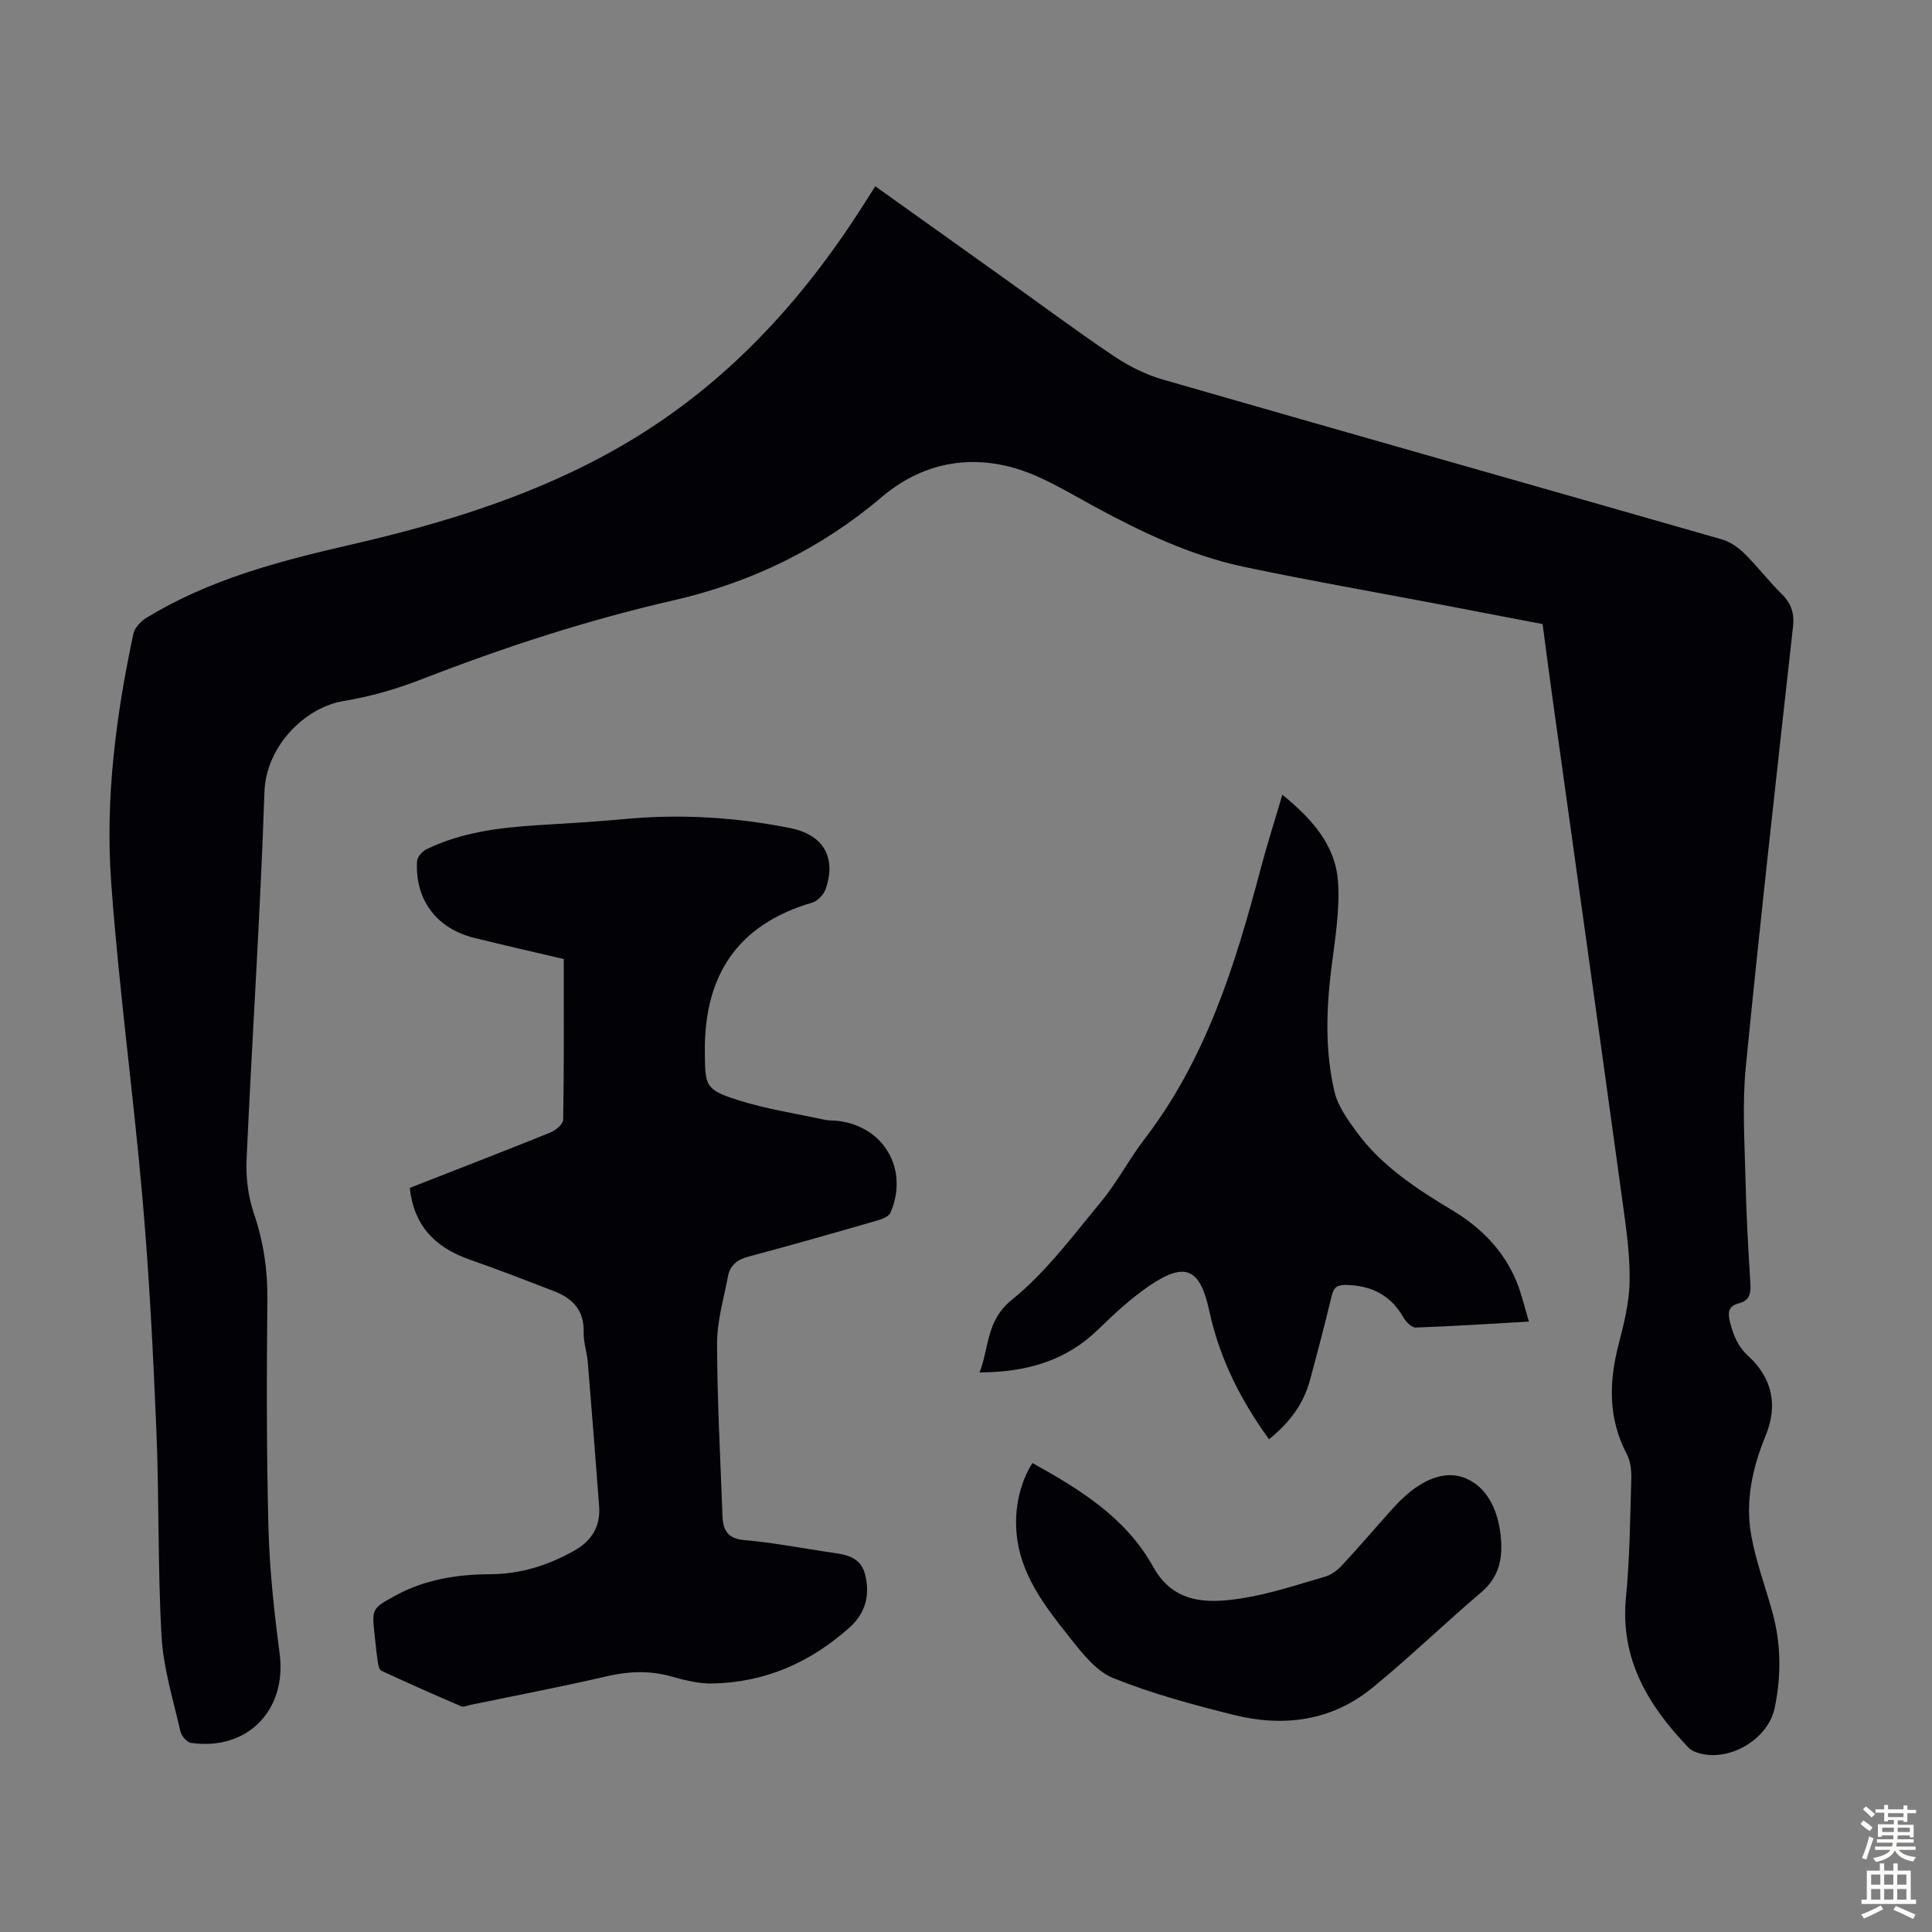
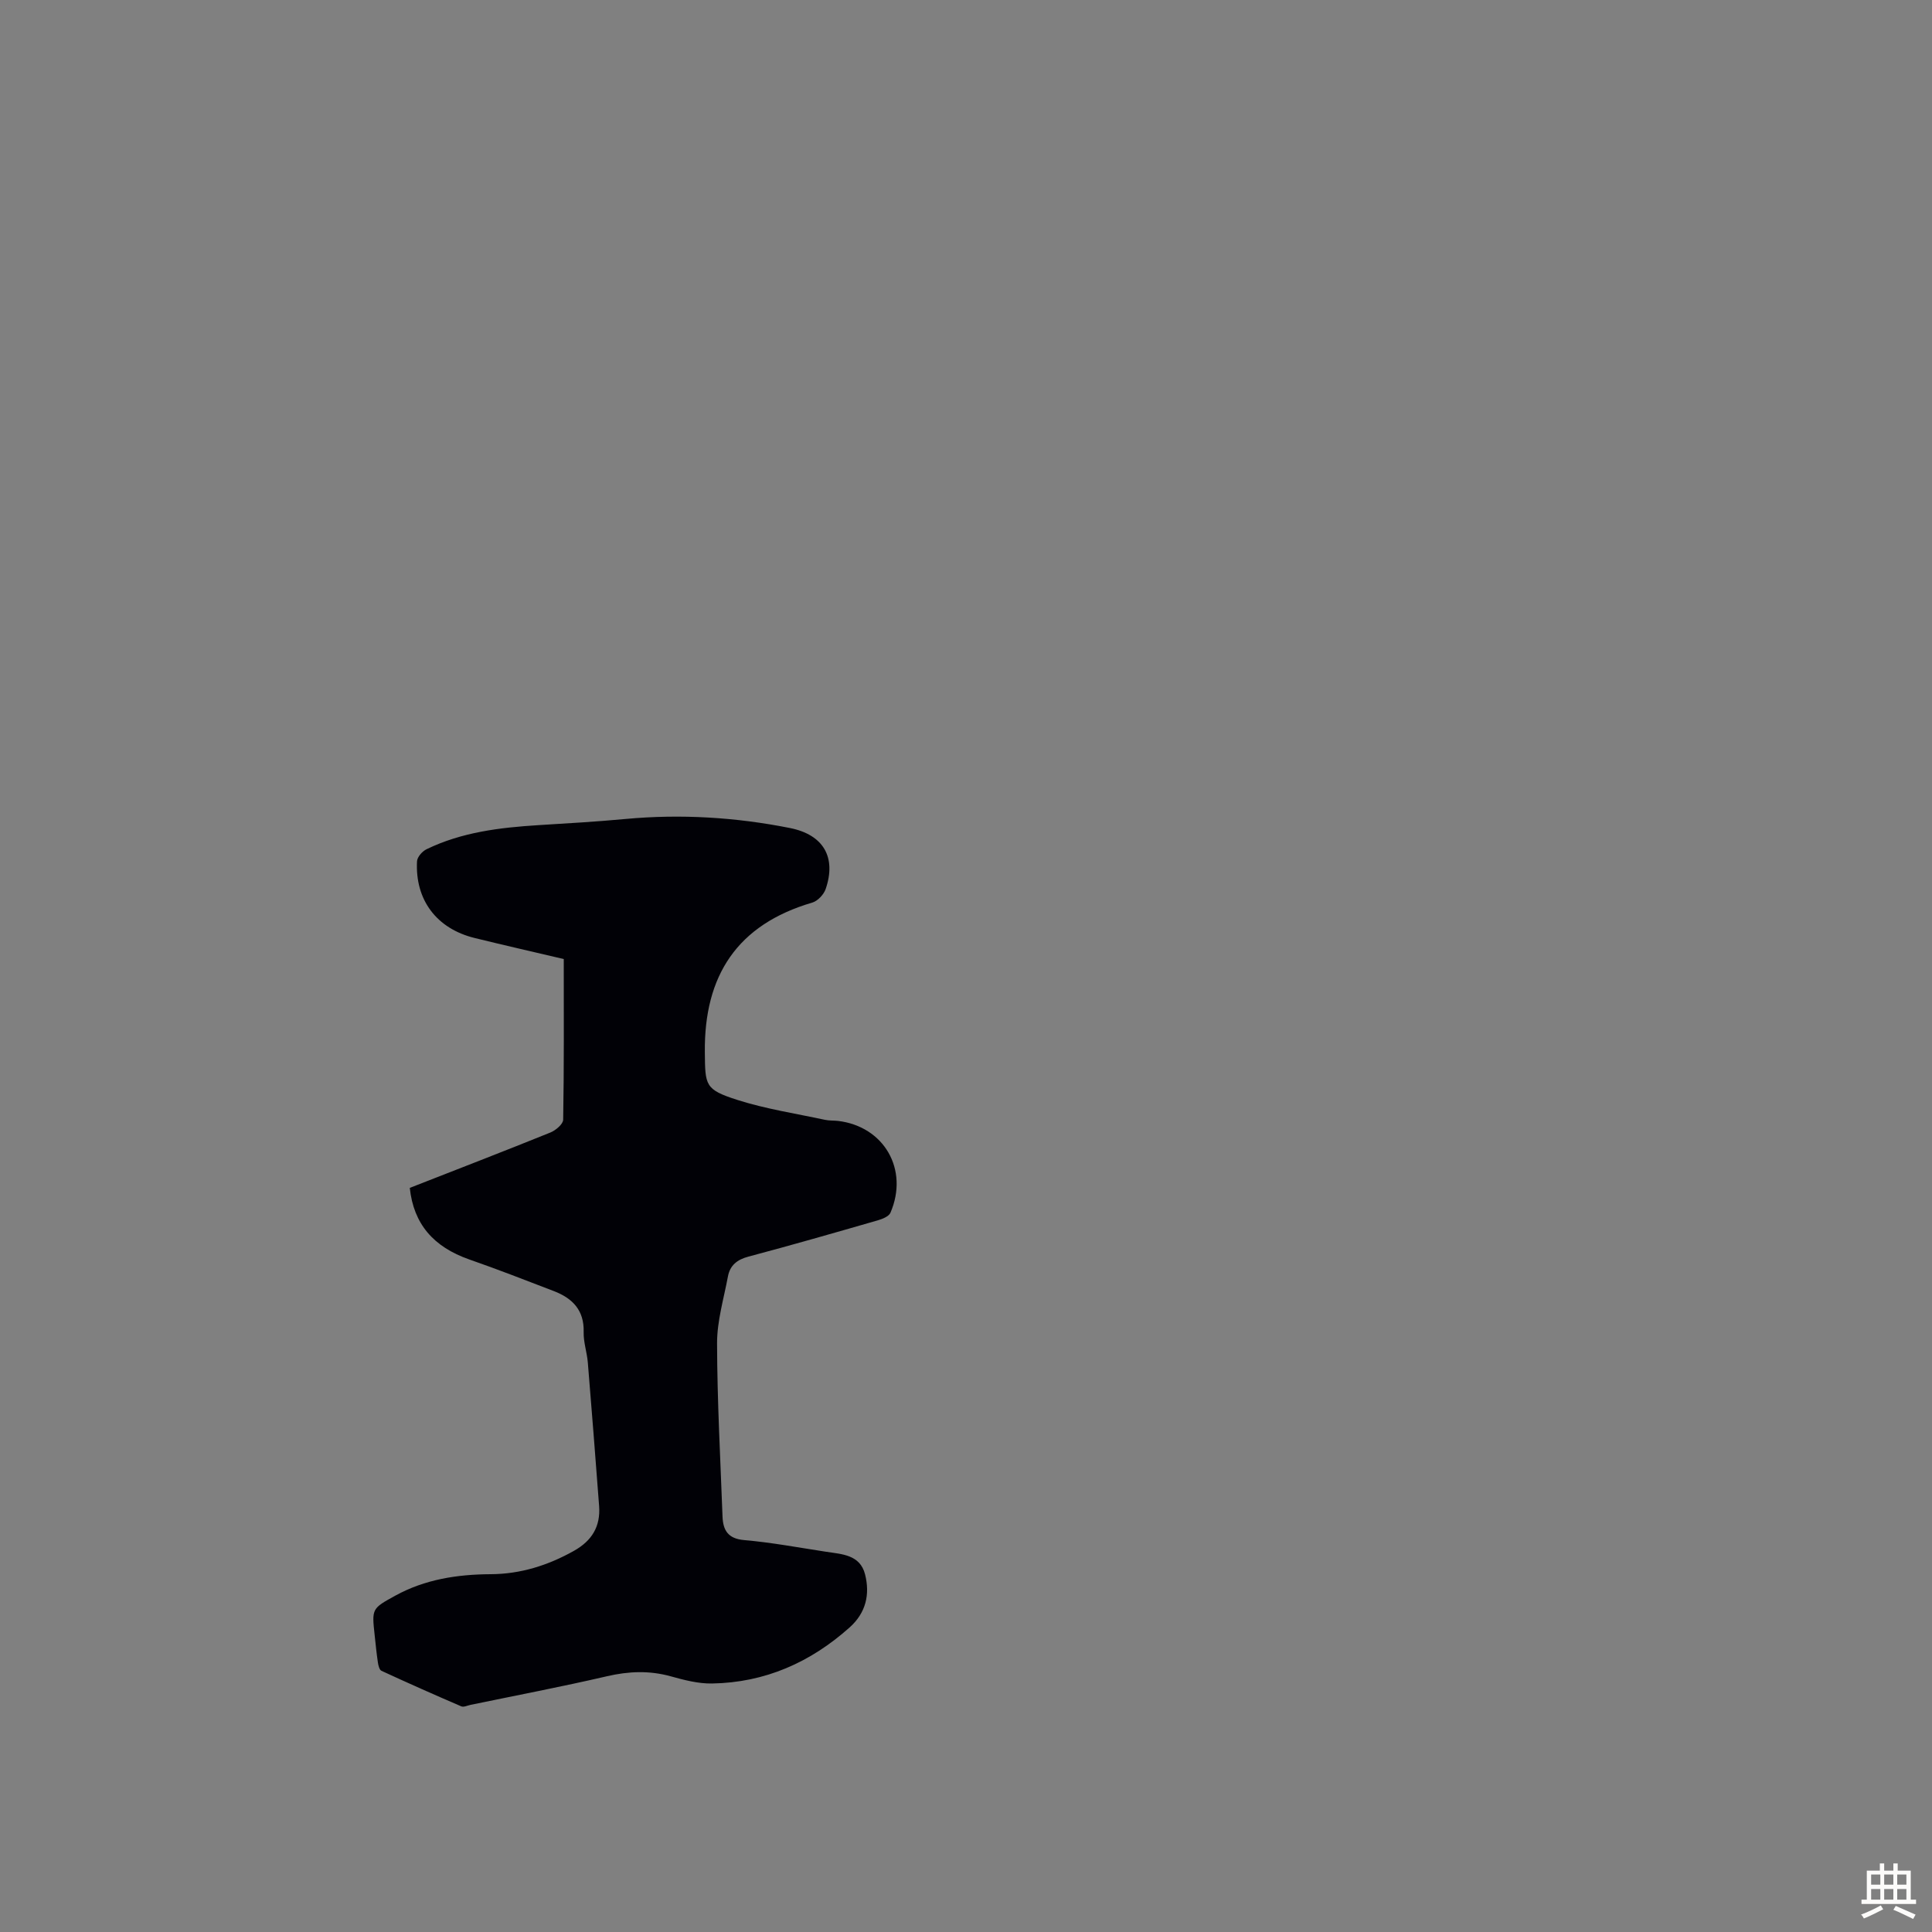
<svg xmlns="http://www.w3.org/2000/svg" enable-background="new 0 0 400 400" viewBox="0 0 400 400">
  <rect x="0" y="0" width="400" height="400" fill="#808080" stroke="none" />
  <g fill="#010106">
-     <path d="m181.22 38.57c9.14 6.53 18.05 12.88 26.95 19.23 7.47 5.33 14.83 10.82 22.44 15.93 3.08 2.07 6.58 3.82 10.13 4.85 38.55 11.11 77.15 22.02 115.71 33.08 1.7.49 3.38 1.63 4.66 2.89 2.71 2.66 5.02 5.73 7.73 8.39 2.01 1.97 2.7 4 2.38 6.84-3.37 30.35-6.78 60.71-9.77 91.1-.77 7.85-.23 15.85-.05 23.78.15 7.05.57 14.09 1 21.13.12 2.02-.14 3.46-2.36 4.04s-2.4 1.91-1.82 4.07c.71 2.65 1.58 4.87 3.72 6.83 4.96 4.54 6.22 10.18 3.62 16.49-2.74 6.64-4.25 13.55-2.99 20.64.95 5.36 2.9 10.54 4.36 15.82 1.83 6.59 1.89 13.24.5 19.92-1.43 6.92-10.36 11.75-16.76 8.98-.49-.21-.95-.6-1.32-1-8.22-8.64-13.94-18.19-12.71-30.85.79-8.12.86-16.32 1.1-24.48.05-1.73-.14-3.7-.92-5.18-3.88-7.37-3.73-14.89-1.71-22.7 1.09-4.21 2.18-8.55 2.28-12.85.12-5.2-.6-10.45-1.31-15.63-4.83-35.12-9.76-70.23-14.65-105.34-.69-4.98-1.34-9.97-2.05-15.34-7.14-1.37-14.34-2.76-21.55-4.13-13.4-2.55-26.84-4.89-40.19-7.7-11.02-2.32-21.12-7.12-30.99-12.47-5.57-3.02-11.12-6.53-17.13-8.15-9.73-2.62-19.05-.57-26.98 6.16-12.61 10.71-27.08 17.71-43.15 21.39-17.8 4.07-35.08 9.71-52.08 16.32-5.17 2.01-10.63 3.6-16.1 4.49-8.05 1.31-16.14 9.35-16.46 18.85-.85 25.39-2.56 50.74-3.7 76.12-.17 3.69.32 7.62 1.5 11.1 1.97 5.81 2.87 11.59 2.81 17.72-.16 15.78-.19 31.57.22 47.35.23 8.7 1.17 17.42 2.31 26.05 1.55 11.69-6.58 20.2-18.33 18.54-.85-.12-1.99-1.44-2.21-2.38-1.47-6.52-3.52-13.04-3.9-19.65-.81-14.17-.48-28.41-1.07-42.6-.66-15.98-1.47-31.97-2.86-47.9-1.91-21.94-4.93-43.8-6.51-65.76-1.24-17.24 1-34.41 4.6-51.33.27-1.27 1.57-2.62 2.76-3.35 12.88-7.85 27.19-11.65 41.75-14.99 20.2-4.63 39.93-10.68 57.94-21.39 20.28-12.07 35.75-28.84 48.35-48.53.88-1.4 1.78-2.79 2.81-4.4z" />
    <path d="m84.84 245.94c9.79-3.83 19.47-7.57 29.1-11.46 1.11-.45 2.65-1.74 2.66-2.67.19-11.06.12-22.12.12-33.25-6.32-1.49-12.41-2.87-18.46-4.36-7.85-1.93-12.34-7.86-11.92-15.88.05-.89 1.09-2.08 1.98-2.5 7.28-3.53 15.15-4.48 23.11-4.98 6.03-.37 12.06-.72 18.07-1.28 11.45-1.06 22.81-.36 34.04 1.87 6.99 1.39 9.64 6.1 7.41 12.62-.39 1.15-1.65 2.49-2.77 2.82-15.54 4.55-22.42 15.11-22.25 30.98.07 6.87 0 7.72 6.68 9.86 5.9 1.89 12.12 2.83 18.2 4.14.87.19 1.78.12 2.67.22 9.56 1.13 14.73 10.07 10.88 19.01-.33.77-1.66 1.3-2.63 1.58-8.91 2.57-17.82 5.13-26.78 7.51-2.35.62-3.81 1.81-4.24 4.11-.86 4.6-2.26 9.23-2.25 13.84.03 11.95.69 23.9 1.13 35.86.11 2.83 1.11 4.59 4.49 4.88 5.67.49 11.28 1.55 16.92 2.41 3.3.51 7.06.59 8.1 4.68 1.05 4.13.19 7.95-3.16 10.96-8.13 7.28-17.57 11.46-28.53 11.64-2.85.05-5.77-.72-8.55-1.49-4.44-1.23-8.72-1.05-13.2-.01-9.36 2.17-18.81 3.97-28.22 5.92-.65.13-1.43.53-1.94.31-5.54-2.38-11.05-4.83-16.53-7.36-.42-.2-.64-1.1-.73-1.71-.28-1.88-.47-3.77-.67-5.66-.6-5.5-.6-5.51 4.28-8.19 6.15-3.38 12.83-4.4 19.74-4.44 6.18-.03 11.84-1.81 17.23-4.83 3.74-2.1 5.53-5.06 5.22-9.28-.75-9.92-1.52-19.83-2.34-29.74-.18-2.11-.92-4.21-.86-6.3.12-4.52-2.32-6.98-6.16-8.46-5.83-2.24-11.65-4.51-17.54-6.56-7.37-2.59-11.5-7.3-12.3-14.81z" />
-     <path d="m316.55 273.62c-8.29.47-15.86.97-23.43 1.23-.84.03-2.03-1.16-2.55-2.08-2.66-4.66-6.66-6.64-11.91-6.74-1.83-.03-2.54.53-2.95 2.27-1.41 5.86-2.94 11.7-4.52 17.52-1.33 4.91-4.25 8.78-8.46 12.16-5.9-8.14-10.26-16.81-12.35-26.53-1.92-8.91-4.98-10.34-12.57-5.14-3.75 2.57-7.14 5.74-10.42 8.92-6.67 6.49-14.73 8.86-24.58 8.92 2.07-5.44 1.34-10.73 6.73-15.08 7.02-5.67 12.58-13.21 18.41-20.24 3.34-4.03 5.78-8.79 8.97-12.95 12.78-16.61 18.82-36.08 24.06-55.92 1.31-4.96 2.88-9.85 4.52-15.42 6.02 4.91 10.96 10.34 11.51 17.88.45 6.12-.68 12.39-1.43 18.56-1.01 8.39-1.22 16.78.7 25 .7 3.01 2.73 5.83 4.61 8.4 5.2 7.09 12.44 11.78 19.86 16.24 5.88 3.54 10.57 8.28 13.23 14.72 1.03 2.48 1.61 5.11 2.57 8.28z" />
-     <path d="m213.76 302.91c9.82 5.45 19.34 11.28 25.01 21.51 4.2 7.58 11.16 7.6 18.12 6.53 5.92-.91 11.69-2.85 17.47-4.52 1.3-.38 2.56-1.35 3.5-2.37 3.28-3.51 6.41-7.17 9.61-10.76.97-1.08 1.95-2.17 3.01-3.16 3.73-3.49 8.54-6.01 13.1-4.02 4.67 2.04 6.76 7.13 7.18 12.5.34 4.36-.51 8.01-4.08 11.04-7.65 6.5-14.87 13.53-22.65 19.86-8.39 6.82-18.31 8.09-28.56 5.54-8.43-2.1-16.89-4.38-24.92-7.6-3.53-1.41-6.41-5.07-8.92-8.24-5.26-6.64-10.62-13.35-11.21-22.39-.33-4.8.84-10.08 3.34-13.92z" />
  </g>
-   <path d="m385.2 377.6.6-.7c.6.4 1.3.9 1.9 1.5l-.6.7c-.8-.5-1.4-1-1.9-1.5zm.3 7.1c.6-1.4 1.1-2.9 1.5-4.5.3.1.6.3.9.4-.5 1.4-1 2.9-1.5 4.4zm.2-10.1.6-.6c.7.5 1.3 1.1 1.9 1.6l-.7.7c-.6-.6-1.2-1.2-1.8-1.7zm8.4-.8h.8v.9h1.8v.7h-1.8v1.8h-.8v-.3h-1.2v.9h3.3v2.6h-.8v-.4h-2.5c0 .3 0 .6-.1.8h3.4v.7h-3.5c0 .3-.1.6-.1.8h4v.7h-3.5c.7.9 1.9 1.3 3.6 1.5-.2.2-.4.5-.6.9-1.9-.3-3.2-1.1-3.8-2.3-.5 1.1-1.8 2-3.9 2.4-.2-.3-.4-.5-.6-.8 1.9-.4 3.1-.9 3.6-1.7h-3.2v-.7h3.5c.1-.2.1-.5.2-.8h-3.3v-.7h3.4c0-.2 0-.5 0-.8h-2.4v.3h-.8v-2.6h3.3v-.9h-1.2v.3h-.8v-1.8h-1.8v-.7h1.8v-.9h.8v.9h3.2zm-4.4 5.5h2.4c0-.3 0-.6 0-.9h-2.4zm1.2-3.1h3.2v-.8h-3.2zm4.4 2.2h-2.4v.9h2.5v-.9z" fill="#fcfbfa" />
  <path d="m389.2 385.8h.9v1.5h1.9v-1.5h.9v1.5h2.7v6h1.1v.9h-11.3v-.9h1.1v-6h2.7zm.2 8.7.5.8c-1.2.6-2.5 1.3-4 1.9-.2-.3-.3-.6-.6-.8 1.6-.6 3-1.3 4.1-1.9zm-2-4.3h1.9v-2.1h-1.9zm0 3.1h1.9v-2.2h-1.9zm2.7-3.1h1.9v-2.1h-1.9zm0 3.1h1.9v-2.2h-1.9zm2.4 1.3c1.4.6 2.7 1.2 4.1 1.8l-.5.9c-1.5-.7-2.8-1.4-4.1-1.9zm2.2-6.5h-1.9v2.1h1.9zm-1.9 5.2h1.9v-2.2h-1.9z" fill="#fcfbfa" />
</svg>